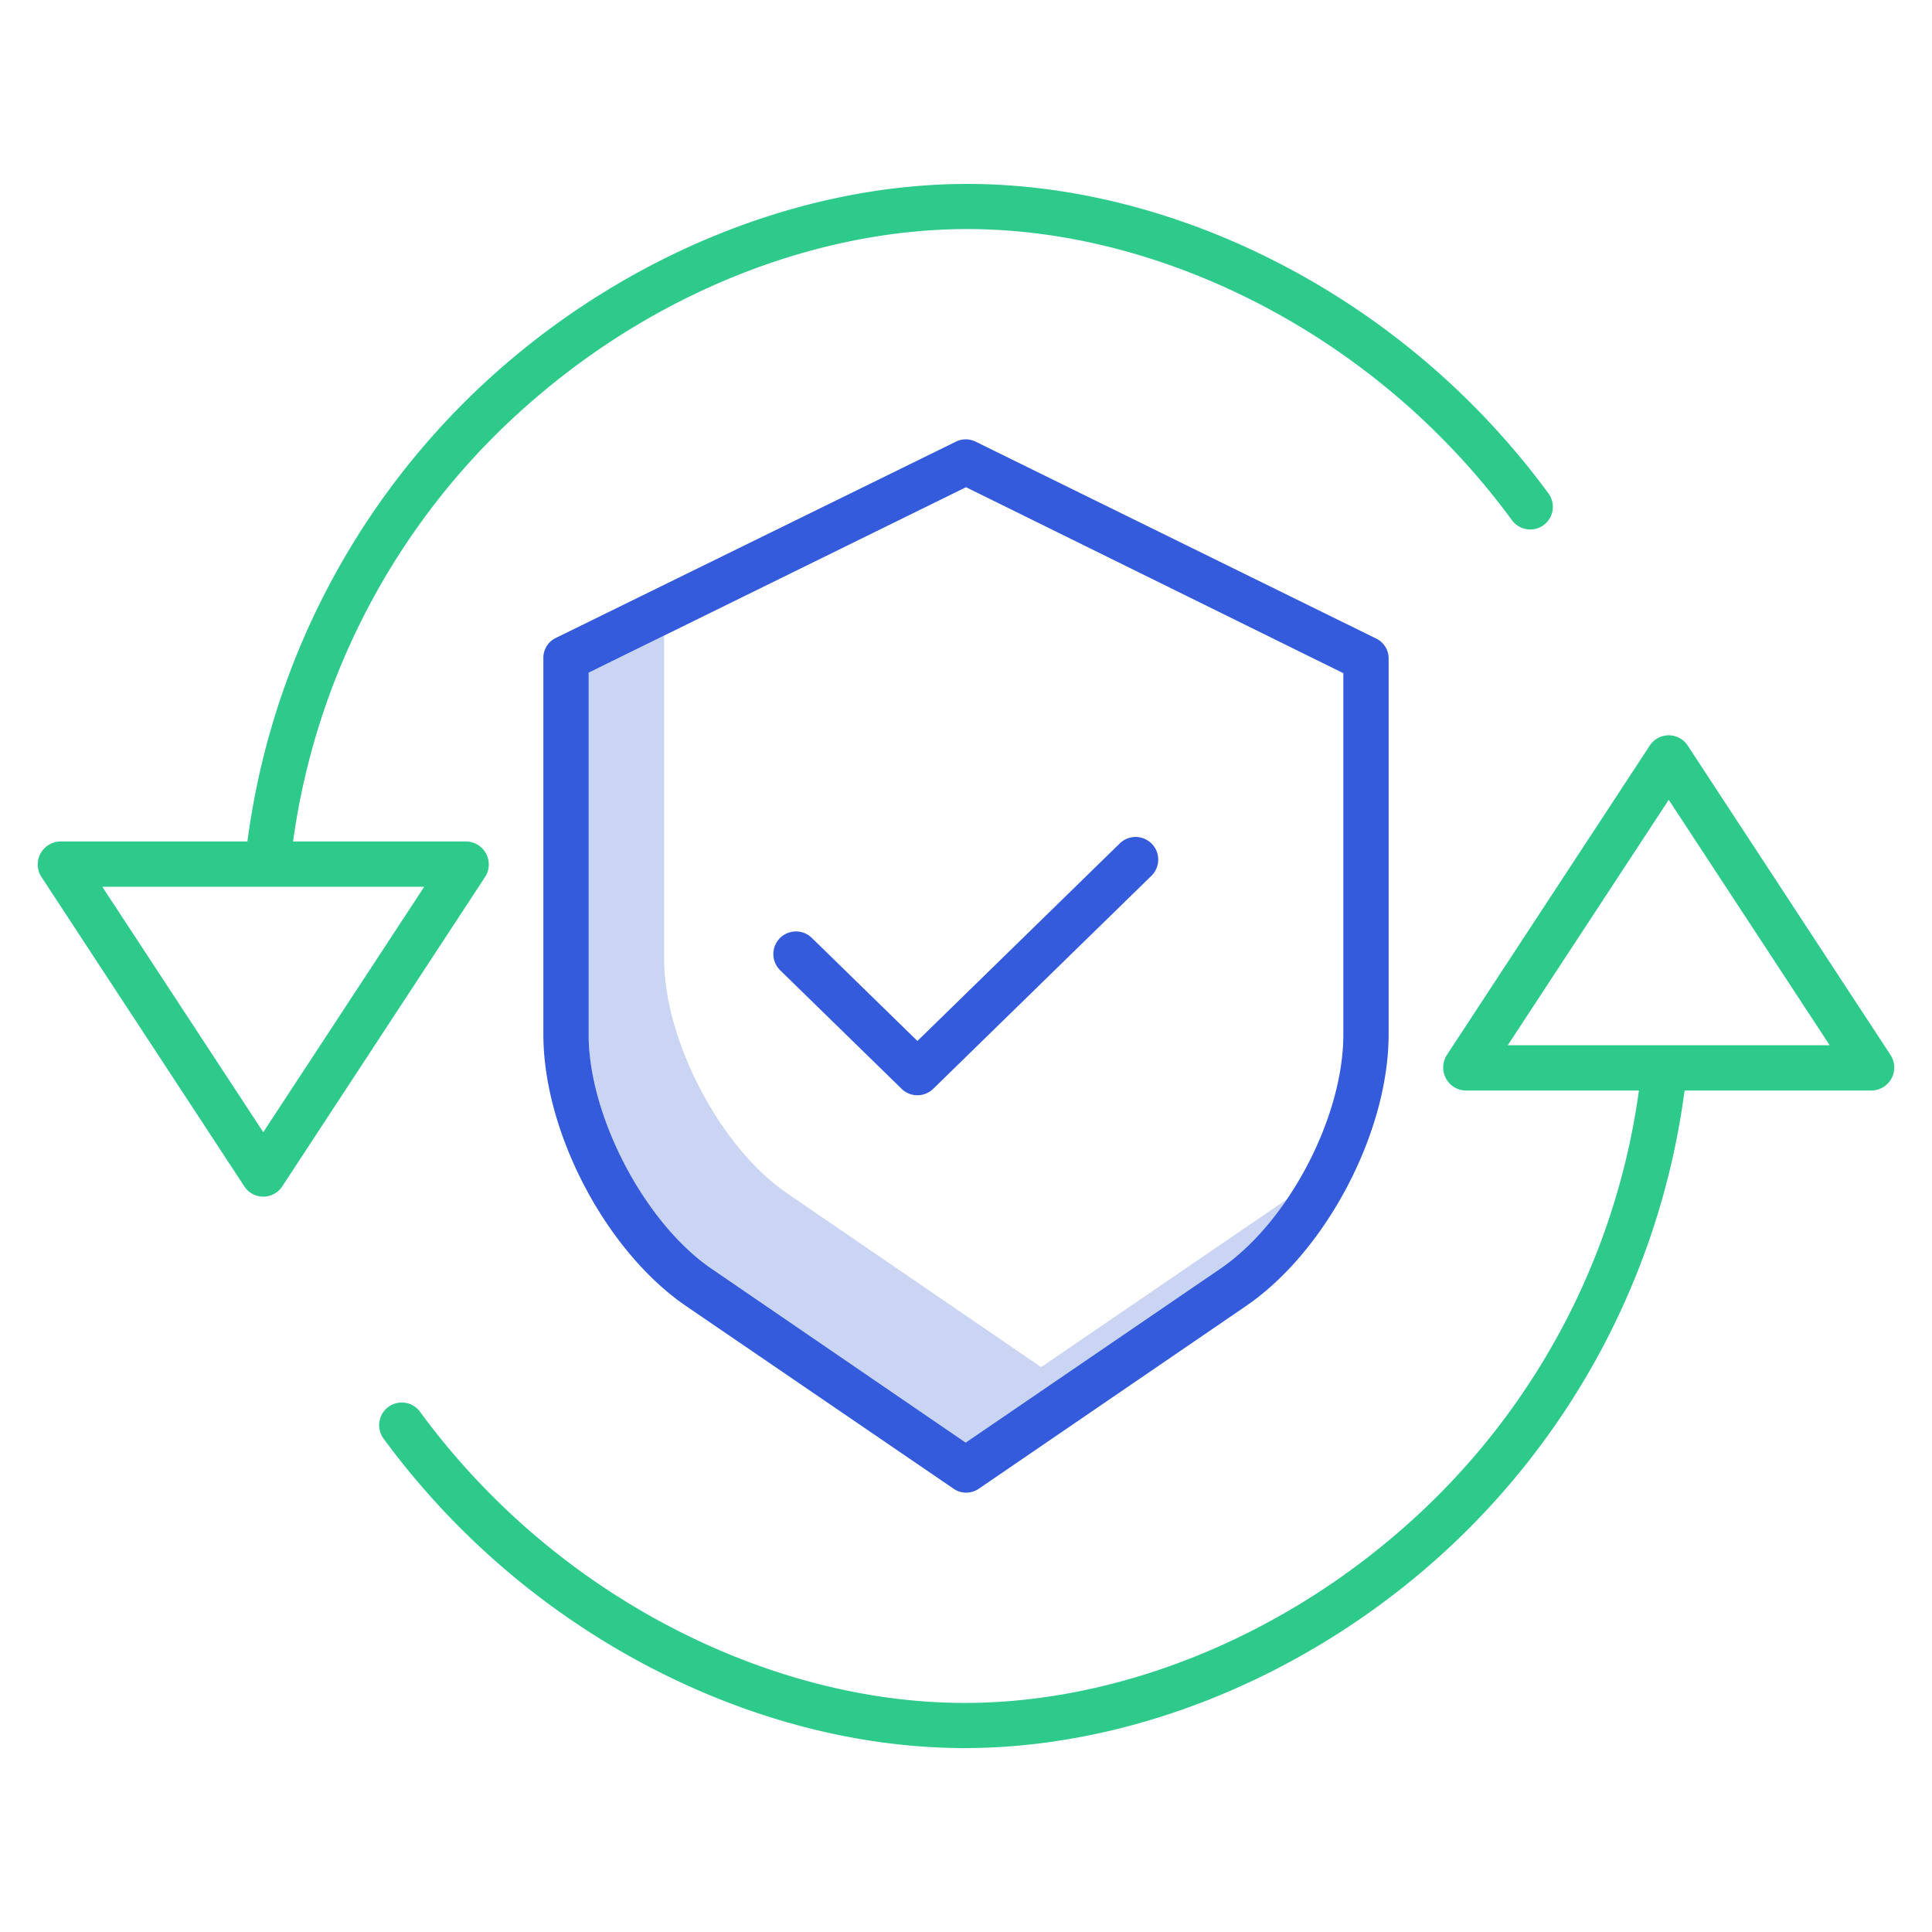
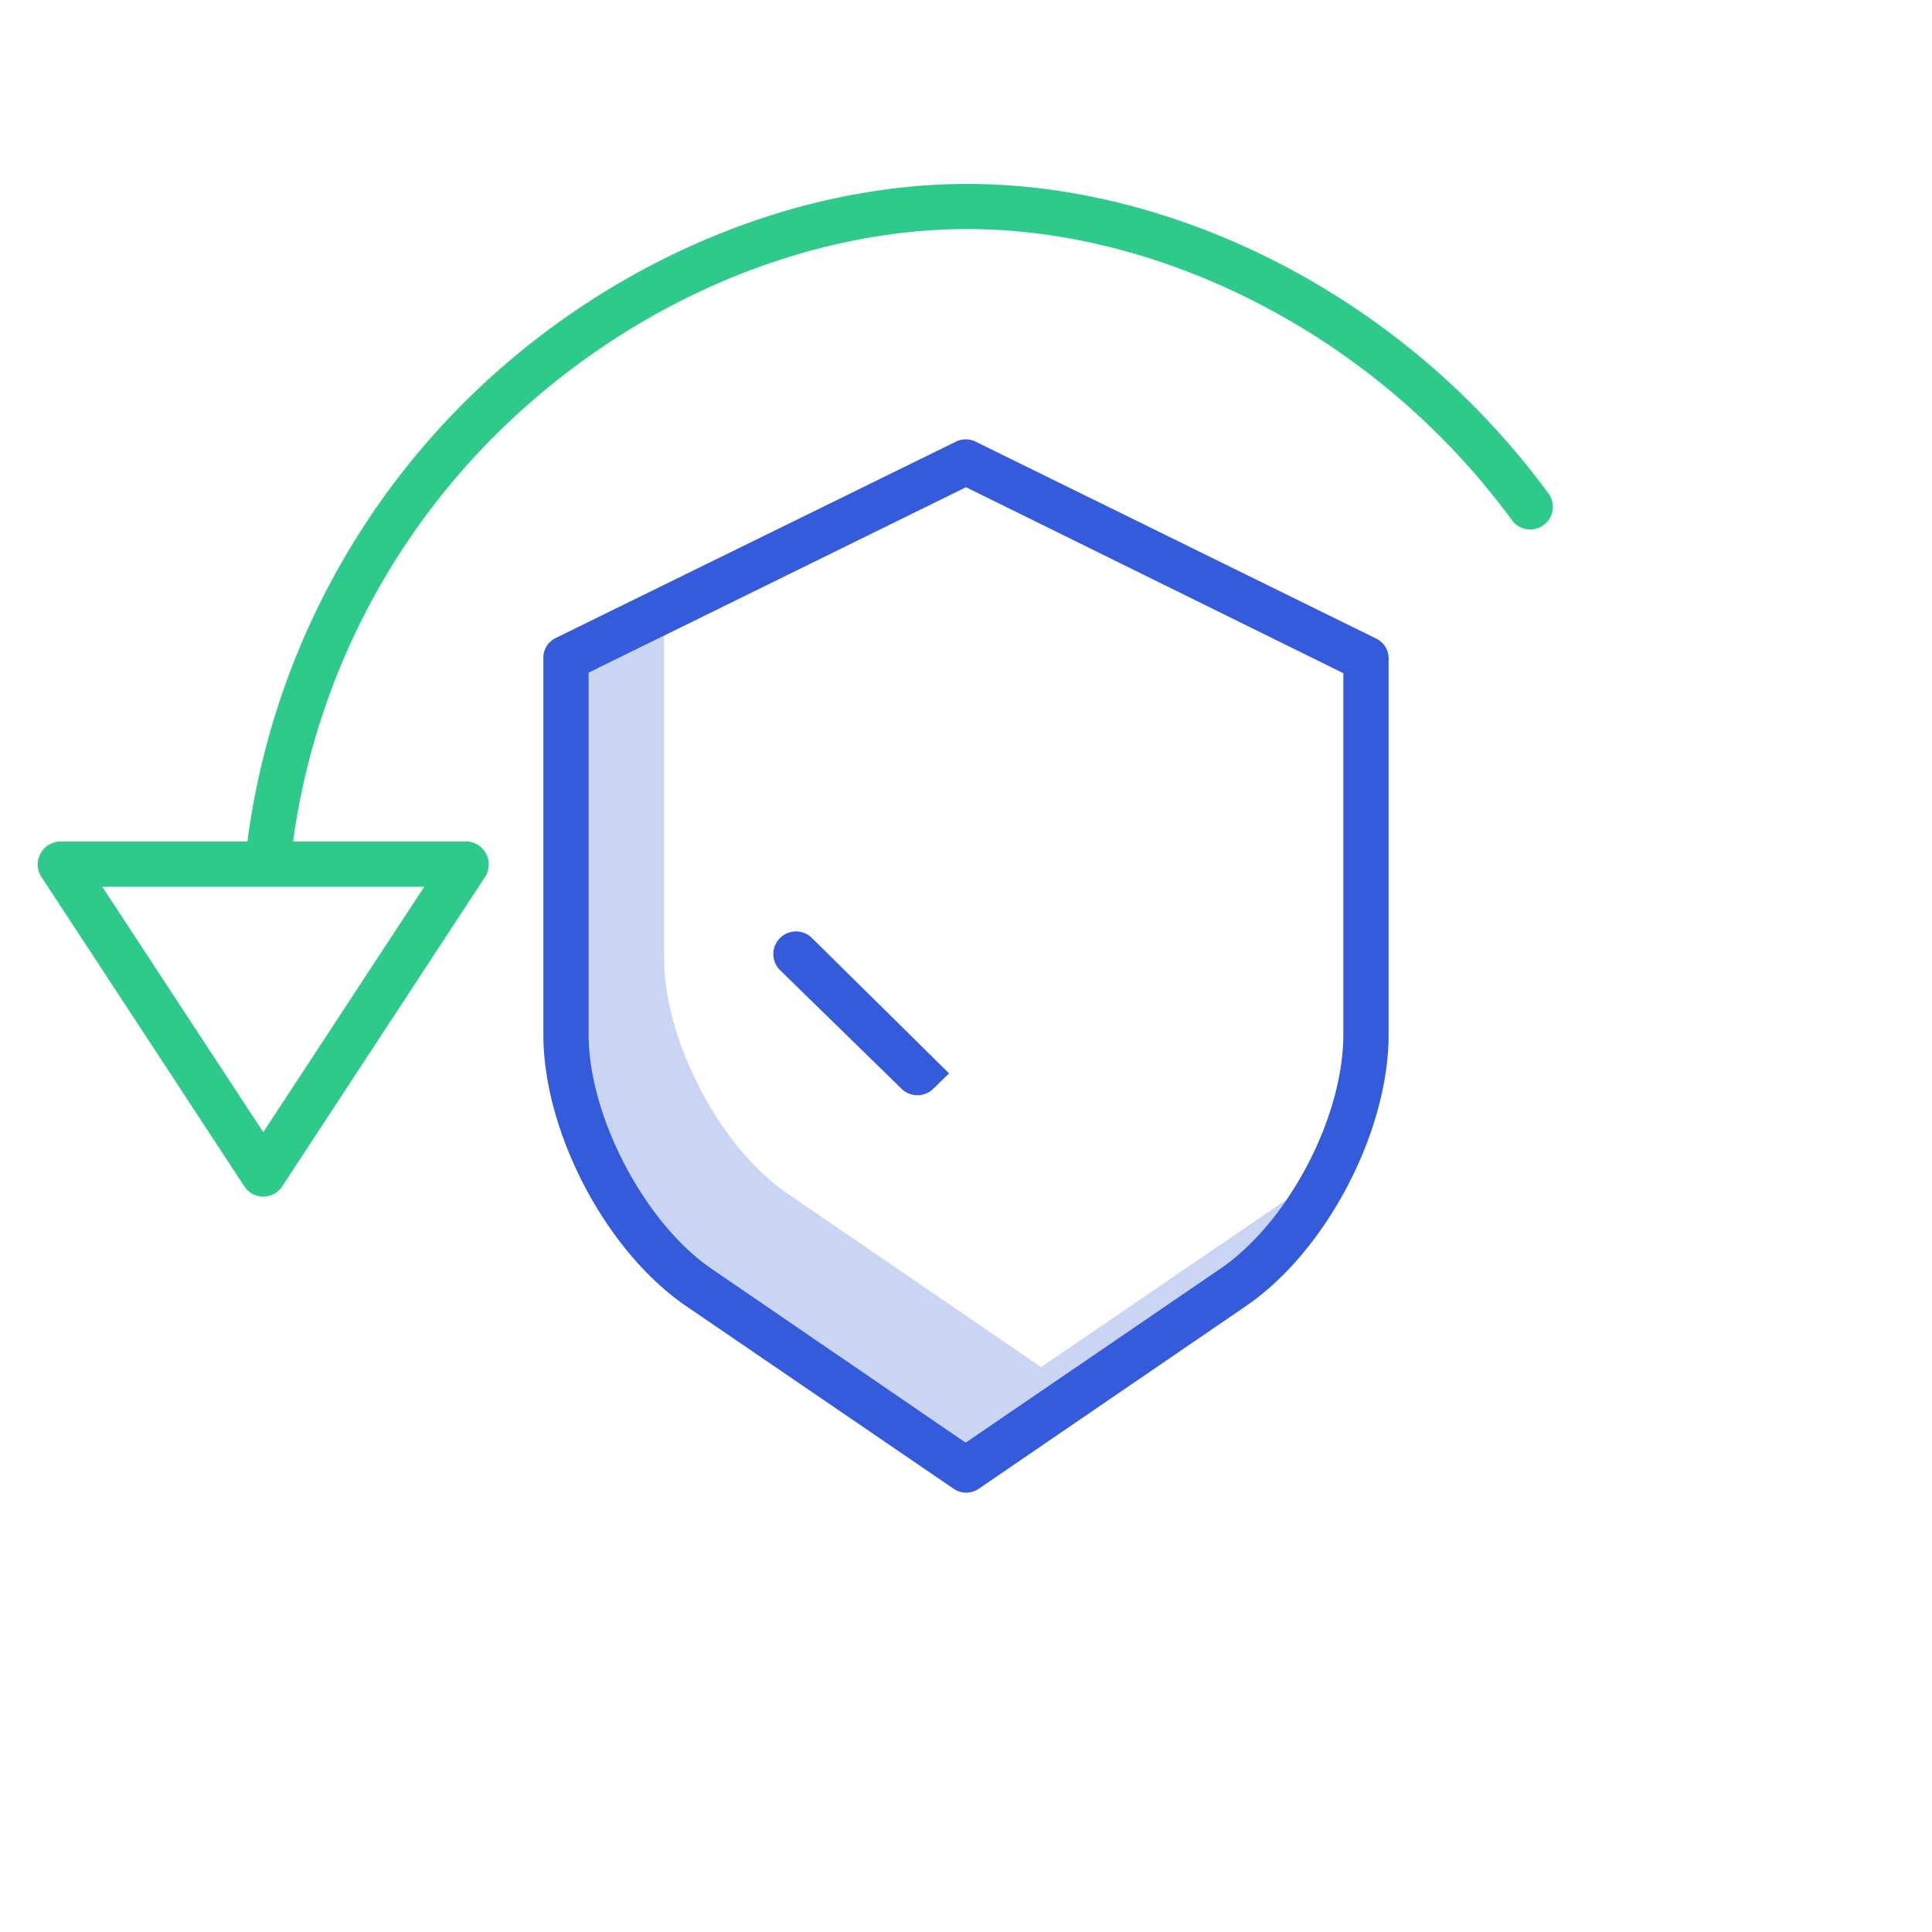
<svg xmlns="http://www.w3.org/2000/svg" id="Layer_1" data-name="Layer 1" viewBox="0 0 512 512" width="512" height="512">
  <title>Financial security</title>
  <path d="M275.913,362.305l-67.3-46.049C190.816,304.122,176,275.69,176,254.17V168.431l-20,9.83V274.17c0,21.52,14.816,49.952,32.611,62.086l67.3,46.049,67.431-46.049c6.535-4.456,12.6-10.938,17.694-18.425Z" style="fill:#CAD4F3" />
  <path d="M181.894,346.17l70.813,48.354a5.85,5.85,0,0,0,3.337,1.043,5.918,5.918,0,0,0,3.358-1.043l70.714-48.354c21.347-14.556,37.884-46.182,37.884-72v-99.5a5.846,5.846,0,0,0-3.18-5.386L258.558,117.047a5.913,5.913,0,0,0-5.241,0L147.165,169.13A5.826,5.826,0,0,0,144,174.519V274.17C144,299.988,160.547,331.614,181.894,346.17ZM156,178.261l100-49.146L356,178.4V274.17c0,21.892-14.553,49.743-32.656,62.086l-67.431,46.049-67.3-46.049C170.816,324.122,156,295.69,156,274.17Z" style="fill:#335BDC" />
-   <path d="M238.933,288.545a6,6,0,0,0,8.383,0l57.875-56.5a6,6,0,0,0-8.382-8.586l-53.685,52.411L215.191,248.6a6,6,0,1,0-8.382,8.586Z" style="fill:#335BDC" />
-   <path d="M447.249,197.572a6,6,0,0,0-10.035,0l-53.768,81.984a6.137,6.137,0,0,0-.262,6.217A6.071,6.071,0,0,0,388.463,289h45.868a188.129,188.129,0,0,1-64.316,117.562c-33.182,28.453-74.866,44.732-114.364,44.732-25.761,0-52.7-6.963-77.891-20.1a193.6,193.6,0,0,1-66.346-56.918,6,6,0,1,0-9.681,7.083,205.636,205.636,0,0,0,70.479,60.458c26.9,14.026,55.754,21.439,83.439,21.439,42.319,0,86.851-17.295,122.175-47.584A201.5,201.5,0,0,0,446.432,289H496a6.095,6.095,0,0,0,5.017-9.406ZM399.573,277l42.659-65.043L484.89,277Z" style="fill:#2ECA8B" />
+   <path d="M238.933,288.545a6,6,0,0,0,8.383,0l57.875-56.5l-53.685,52.411L215.191,248.6a6,6,0,1,0-8.382,8.586Z" style="fill:#335BDC" />
  <path d="M128.816,226.227A6.071,6.071,0,0,0,123.537,223H77.669a188.129,188.129,0,0,1,64.316-117.562c33.182-28.453,74.866-44.732,114.364-44.732,25.762,0,52.695,6.963,77.891,20.1a193.6,193.6,0,0,1,66.346,56.918,6,6,0,1,0,9.681-7.083,205.615,205.615,0,0,0-70.479-60.458c-26.9-14.026-55.754-21.439-83.439-21.439-42.319,0-86.851,17.3-122.175,47.584A201.5,201.5,0,0,0,65.568,223H16a6.095,6.095,0,0,0-5.017,9.406l53.768,82a6,6,0,0,0,10.035.015l53.768-82.02A6.062,6.062,0,0,0,128.816,226.227ZM69.768,300.043,27.11,235h85.317Z" style="fill:#2ECA8B" />
</svg>